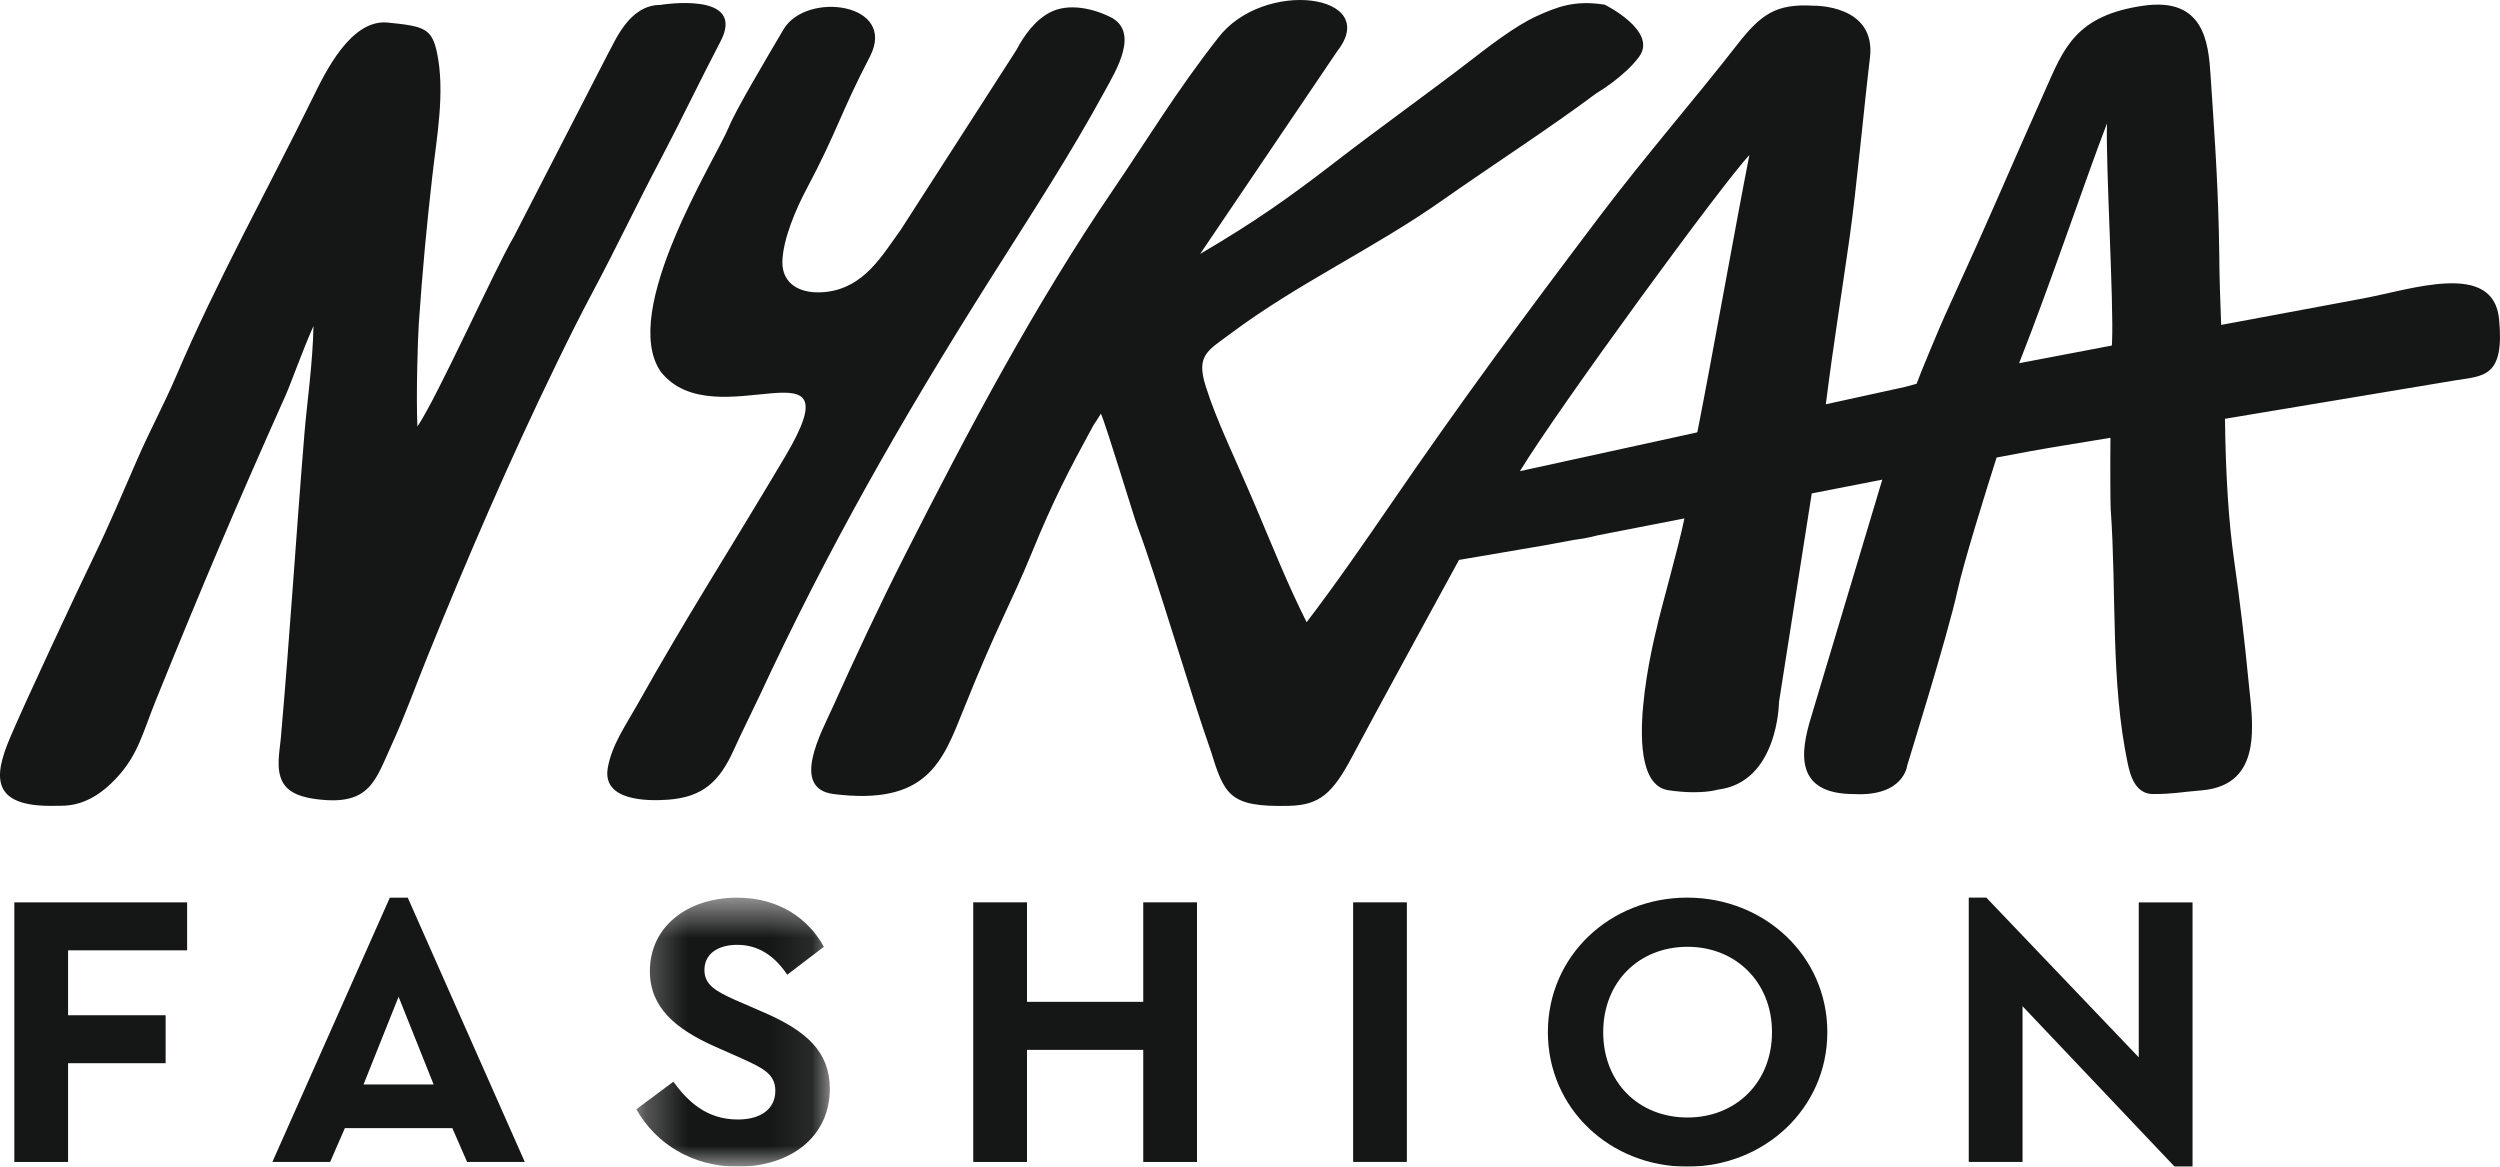
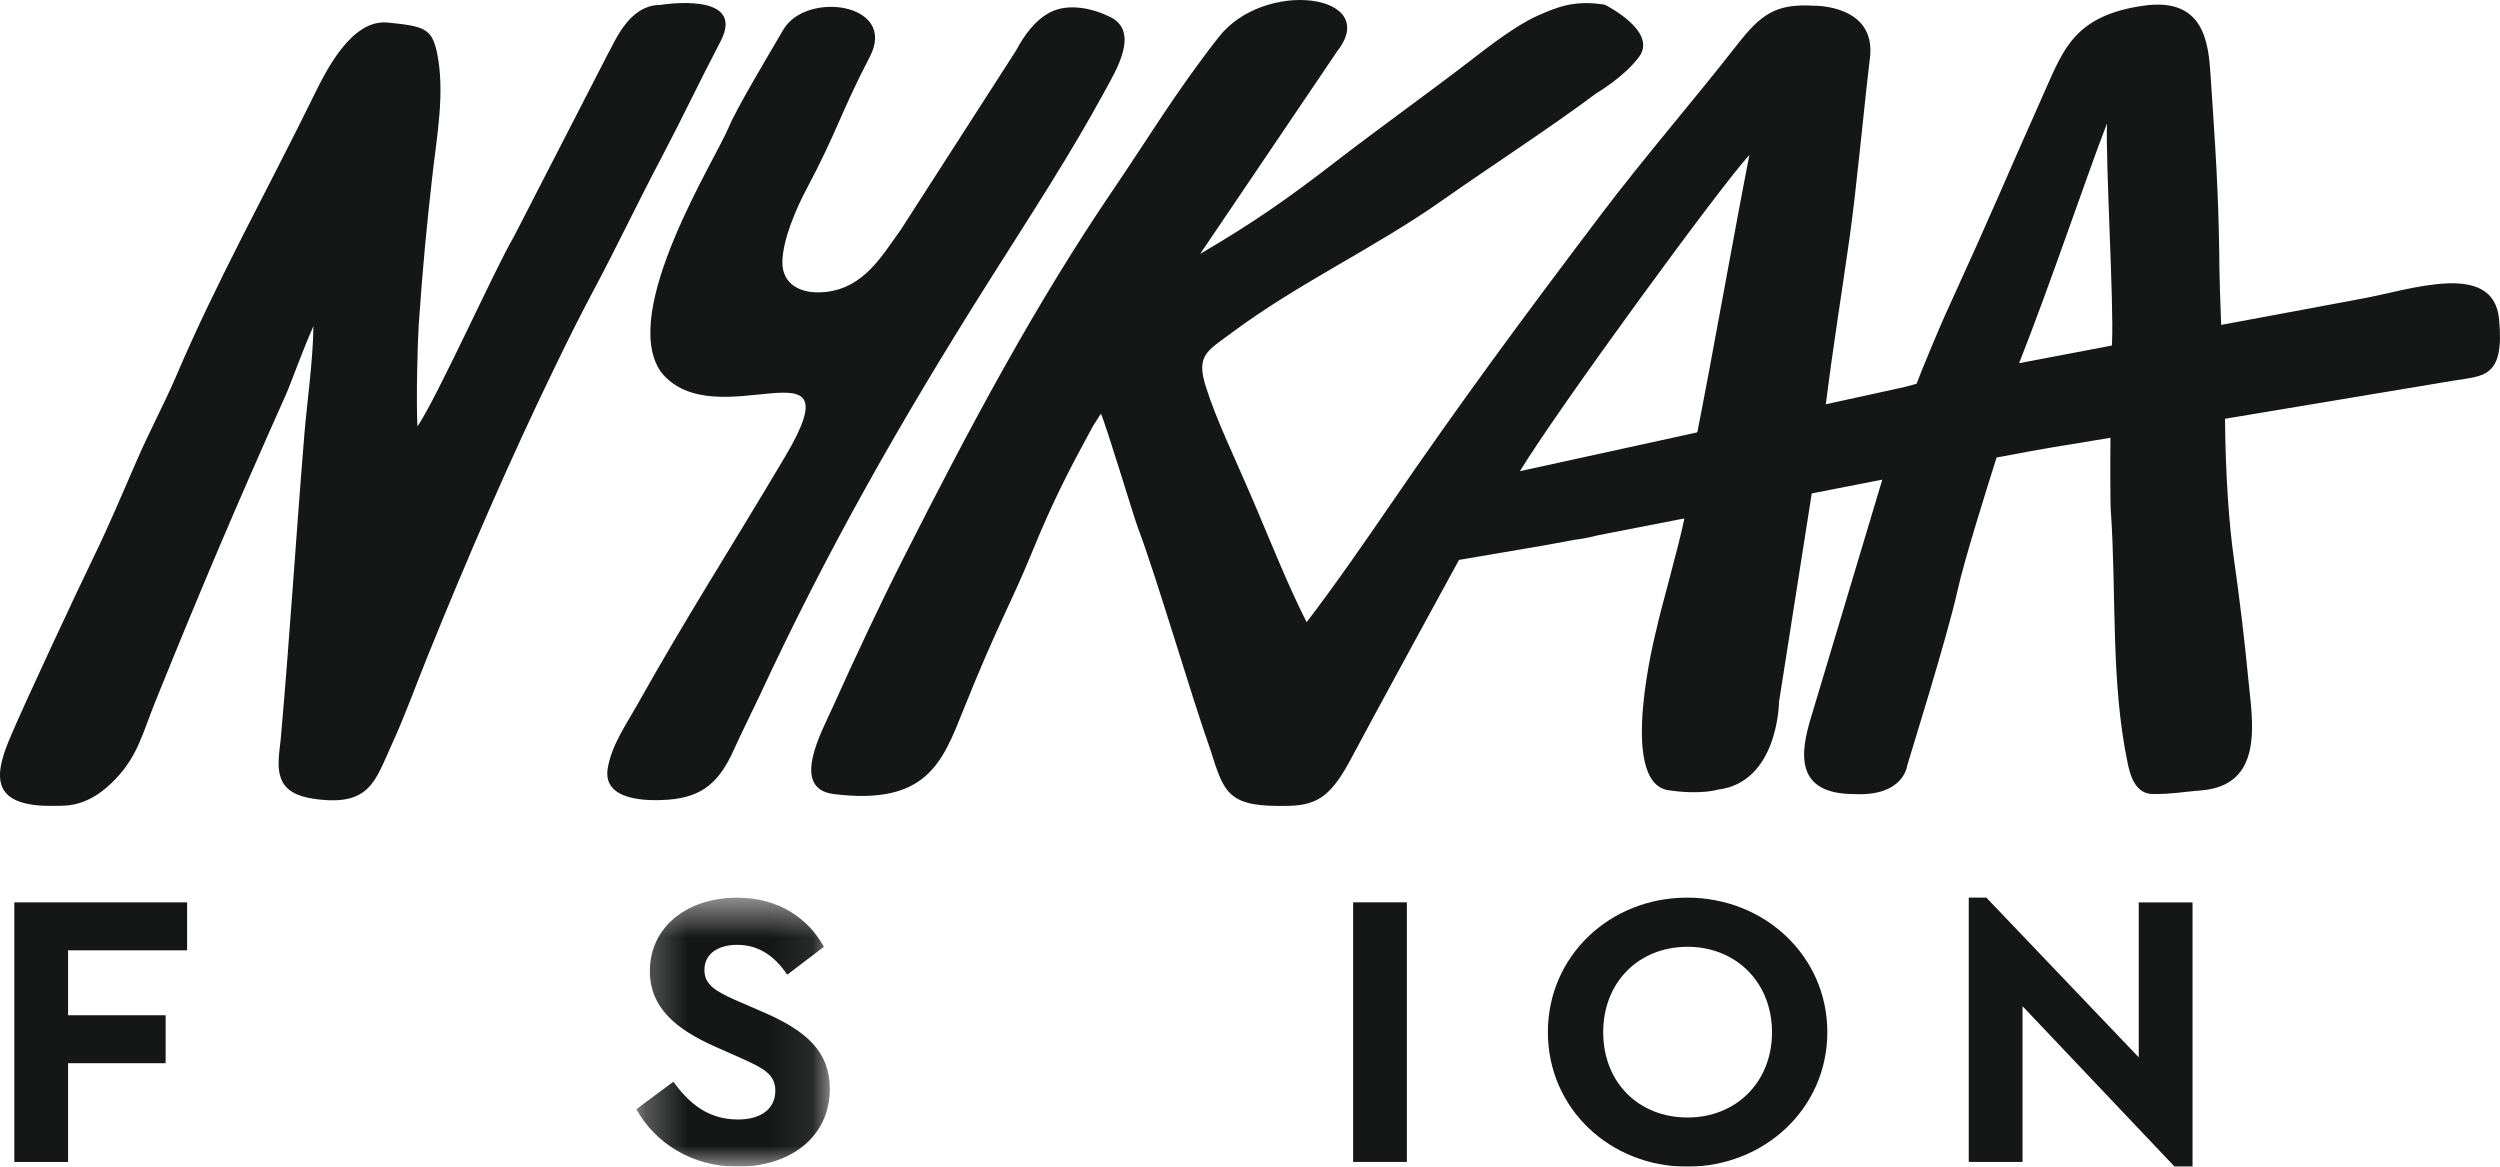
<svg xmlns="http://www.w3.org/2000/svg" width="60" height="28" viewBox="0 0 60 28" fill="none">
  <g opacity="0.92">
    <path fill-rule="evenodd" clip-rule="evenodd" d="M59.978 7.659C59.841 6.242 57.863 6.953 56.681 7.169C56.237 7.251 54.874 7.505 53.308 7.798C53.247 6.201 53.276 6.522 53.252 5.549C53.219 4.139 53.134 3.045 53.053 1.798C53.003 1.013 52.89 -0.065 51.457 0.135C49.805 0.365 49.524 1.18 49.084 2.166C47.937 4.74 47.966 4.752 46.66 7.613C46.562 7.828 46.075 8.988 45.998 9.211C45.941 9.226 45.84 9.254 45.712 9.288C45.18 9.404 44.529 9.547 43.818 9.703L43.829 9.634C43.993 8.324 44.204 7.019 44.389 5.712C44.558 4.519 44.735 2.581 44.879 1.386C45.033 0.104 43.528 0.137 43.528 0.137C42.611 0.082 42.254 0.35 41.678 1.091C40.681 2.371 39.481 3.752 38.416 5.16C36.492 7.706 35.069 9.632 33.32 12.184C32.812 12.925 32.031 14.058 31.359 14.932C30.909 14.042 30.523 13.07 30.146 12.182C29.605 10.907 29.203 10.115 28.936 9.267C28.702 8.521 28.983 8.419 29.543 8C31.154 6.796 32.965 5.969 34.61 4.812C35.773 3.993 37.175 3.089 38.315 2.237C38.315 2.237 38.981 1.848 39.338 1.363C39.795 0.744 38.513 0.112 38.513 0.112C37.794 -0.001 37.382 0.161 36.88 0.387C36.36 0.623 35.692 1.144 35.243 1.491C34.275 2.235 33.043 3.117 32.077 3.864C30.896 4.776 30.097 5.334 28.804 6.094L32.094 1.228C33.169 -0.142 30.323 -0.529 29.23 0.915C28.217 2.21 27.538 3.346 26.738 4.521C24.828 7.327 23.269 10.266 21.703 13.354C21.108 14.528 20.53 15.762 19.983 16.978C19.718 17.567 18.957 18.928 20.013 19.058C22.253 19.335 22.621 18.285 23.126 17.025C23.962 14.944 24.234 14.557 24.766 13.26C25.278 12.008 25.655 11.285 26.238 10.214C26.249 10.195 26.424 9.932 26.421 9.928C26.53 10.145 27.21 12.399 27.304 12.65C27.766 13.87 28.591 16.709 29.052 18C29.386 19.07 29.485 19.378 30.941 19.34C31.668 19.322 31.982 19.05 32.458 18.148C32.934 17.247 35.016 13.438 35.016 13.438C35.635 13.332 36.531 13.178 37.11 13.081C37.22 13.062 37.448 13.02 37.767 12.959C37.982 12.93 38.171 12.895 38.311 12.856C38.319 12.855 38.327 12.852 38.335 12.85C38.904 12.739 39.626 12.599 40.426 12.442C40.284 13.143 39.837 14.697 39.758 15.09C39.758 15.09 38.798 18.782 40.044 18.966C40.824 19.081 41.223 18.952 41.223 18.952C42.68 18.78 42.696 16.849 42.696 16.849L43.482 11.842C44.056 11.73 44.627 11.618 45.175 11.511L43.465 17.216C43.219 18.025 43.039 19.058 44.501 19.058C45.695 19.118 45.772 18.375 45.772 18.375C45.803 18.261 46.745 15.252 46.981 14.171C47.133 13.475 47.69 11.7 47.918 10.981C48.543 10.862 49.008 10.776 49.23 10.741C49.488 10.699 49.998 10.615 50.651 10.507C50.644 11.166 50.648 12.093 50.657 12.222C50.801 14.238 50.649 16.343 51.067 18.331C51.133 18.648 51.267 19.058 51.673 19.057C52.17 19.057 52.315 19.011 52.835 18.969C54.333 18.845 54.062 17.337 53.969 16.39C53.867 15.339 53.762 14.457 53.614 13.41C53.492 12.551 53.416 11.429 53.4 10.073C53.399 10.065 53.399 10.059 53.398 10.051C55.855 9.642 58.513 9.198 58.906 9.132C59.596 9.018 60.115 9.076 59.978 7.659ZM40.74 10.355C40.739 10.363 40.734 10.37 40.725 10.379C39.007 10.754 37.379 11.11 36.478 11.308C37.387 9.811 41.369 4.363 41.985 3.723C41.652 5.408 41.098 8.543 40.74 10.355ZM50.689 8.206C50.688 8.235 50.686 8.265 50.684 8.293C49.858 8.449 49.084 8.597 48.459 8.717C49.255 6.694 50.082 4.213 50.568 2.963C50.533 3.888 50.733 7.282 50.689 8.206ZM17.291 0.997C17.935 -0.23 15.846 0.118 15.846 0.118C15.089 0.118 14.752 1.017 14.598 1.277L12.327 5.691C11.895 6.416 10.493 9.541 10.018 10.236C9.984 9.533 10.027 8.123 10.05 7.787C10.142 6.454 10.237 5.449 10.376 4.224C10.483 3.277 10.686 2.21 10.488 1.264C10.364 0.673 10.167 0.63 9.312 0.542C8.423 0.449 7.807 1.735 7.512 2.335C6.42 4.56 5.201 6.743 4.231 9.019C3.948 9.682 3.591 10.344 3.303 11.006C2.957 11.798 2.628 12.586 2.25 13.364C1.849 14.189 0.593 16.872 0.238 17.714C-0.151 18.636 -0.232 19.378 1.329 19.34C1.57 19.334 2.12 19.396 2.791 18.677C3.317 18.116 3.424 17.589 3.739 16.81C4.858 14.048 5.638 12.209 6.859 9.478C6.981 9.205 7.253 8.433 7.523 7.825C7.51 8.681 7.364 9.709 7.308 10.387C7.104 12.867 6.956 15.266 6.739 17.723C6.709 18.052 6.619 18.448 6.777 18.758C6.934 19.065 7.317 19.147 7.635 19.185C8.882 19.334 9.01 18.727 9.399 17.877C9.742 17.124 9.955 16.509 10.265 15.744C11.223 13.378 12.235 11.032 13.353 8.735C13.637 8.149 13.927 7.565 14.234 6.991C14.8 5.93 15.272 4.927 15.891 3.753C16.35 2.882 16.8 1.935 17.291 0.997ZM26.525 2.168C26.779 1.699 27.364 0.759 26.642 0.405C26.219 0.198 25.646 0.072 25.208 0.293C24.842 0.48 24.574 0.856 24.393 1.201L21.616 5.518C21.169 6.133 20.741 6.906 19.819 7.007C19.211 7.073 18.767 6.819 18.777 6.28C18.789 5.737 19.112 4.995 19.362 4.527C20.084 3.171 20.175 2.709 20.877 1.36C21.545 0.072 19.348 -0.223 18.802 0.709C18.411 1.375 17.663 2.629 17.491 3.051C17.178 3.816 14.85 7.475 15.861 8.925C17.162 10.562 20.609 7.983 18.842 10.96C17.421 13.353 16.528 14.717 15.283 16.934C15.015 17.413 14.677 17.887 14.585 18.441C14.456 19.232 15.559 19.227 16.031 19.193C16.878 19.131 17.273 18.749 17.615 17.989C17.792 17.594 18.041 17.102 18.223 16.713C19.86 13.19 21.595 10.137 23.748 6.726C24.762 5.12 25.677 3.728 26.525 2.168Z" fill="#010202" />
    <path fill-rule="evenodd" clip-rule="evenodd" d="M4.491 22.808H1.634V24.366H3.975V25.517H1.634V27.887H0.344V21.657H4.491V22.808Z" fill="#010202" />
-     <path fill-rule="evenodd" clip-rule="evenodd" d="M9.566 23.922L8.725 26.027H10.407L9.566 23.922ZM10.856 27.075H8.277L7.923 27.887H6.537L9.356 21.544H9.786L12.595 27.887H11.21L10.856 27.075Z" fill="#010202" />
    <mask id="mask0_52_255" style="mask-type:alpha" maskUnits="userSpaceOnUse" x="15" y="21" width="5" height="7">
      <path fill-rule="evenodd" clip-rule="evenodd" d="M15.272 21.544H19.916V28H15.272V21.544Z" fill="white" />
    </mask>
    <g mask="url(#mask0_52_255)">
      <path fill-rule="evenodd" clip-rule="evenodd" d="M19.773 22.723L18.894 23.393C18.588 22.94 18.205 22.676 17.69 22.676C17.27 22.676 16.906 22.865 16.906 23.28C16.906 23.639 17.183 23.79 17.642 23.998L18.358 24.309C19.352 24.744 19.916 25.243 19.916 26.131C19.916 27.292 18.961 28 17.709 28C16.619 28 15.741 27.453 15.272 26.622L16.161 25.961C16.505 26.433 16.955 26.868 17.709 26.868C18.263 26.868 18.608 26.613 18.608 26.178C18.608 25.773 18.302 25.631 17.805 25.404L17.126 25.103C16.228 24.696 15.597 24.187 15.597 23.309C15.597 22.232 16.505 21.544 17.69 21.544C18.694 21.544 19.4 22.044 19.773 22.723Z" fill="#010202" />
    </g>
-     <path fill-rule="evenodd" clip-rule="evenodd" d="M28.728 27.887H27.438V25.197H24.648V27.887H23.358V21.656H24.648V24.044H27.438V21.656H28.728V27.887Z" fill="#010202" />
    <path fill-rule="evenodd" clip-rule="evenodd" d="M32.475 27.886H33.765V21.656H32.475V27.886Z" fill="#010202" />
    <path fill-rule="evenodd" clip-rule="evenodd" d="M38.477 24.772C38.477 25.98 39.328 26.82 40.502 26.82C41.659 26.82 42.528 25.98 42.528 24.772C42.528 23.573 41.659 22.723 40.502 22.723C39.328 22.723 38.477 23.573 38.477 24.772ZM43.856 24.772C43.856 26.603 42.346 28 40.493 28C38.64 28 37.149 26.603 37.149 24.772C37.149 22.94 38.64 21.543 40.493 21.543C42.346 21.543 43.856 22.94 43.856 24.772Z" fill="#010202" />
    <path fill-rule="evenodd" clip-rule="evenodd" d="M52.621 21.657V28H52.191L48.541 24.149V27.887H47.25V21.543H47.672L51.33 25.376V21.657H52.621Z" fill="#010202" />
  </g>
</svg>